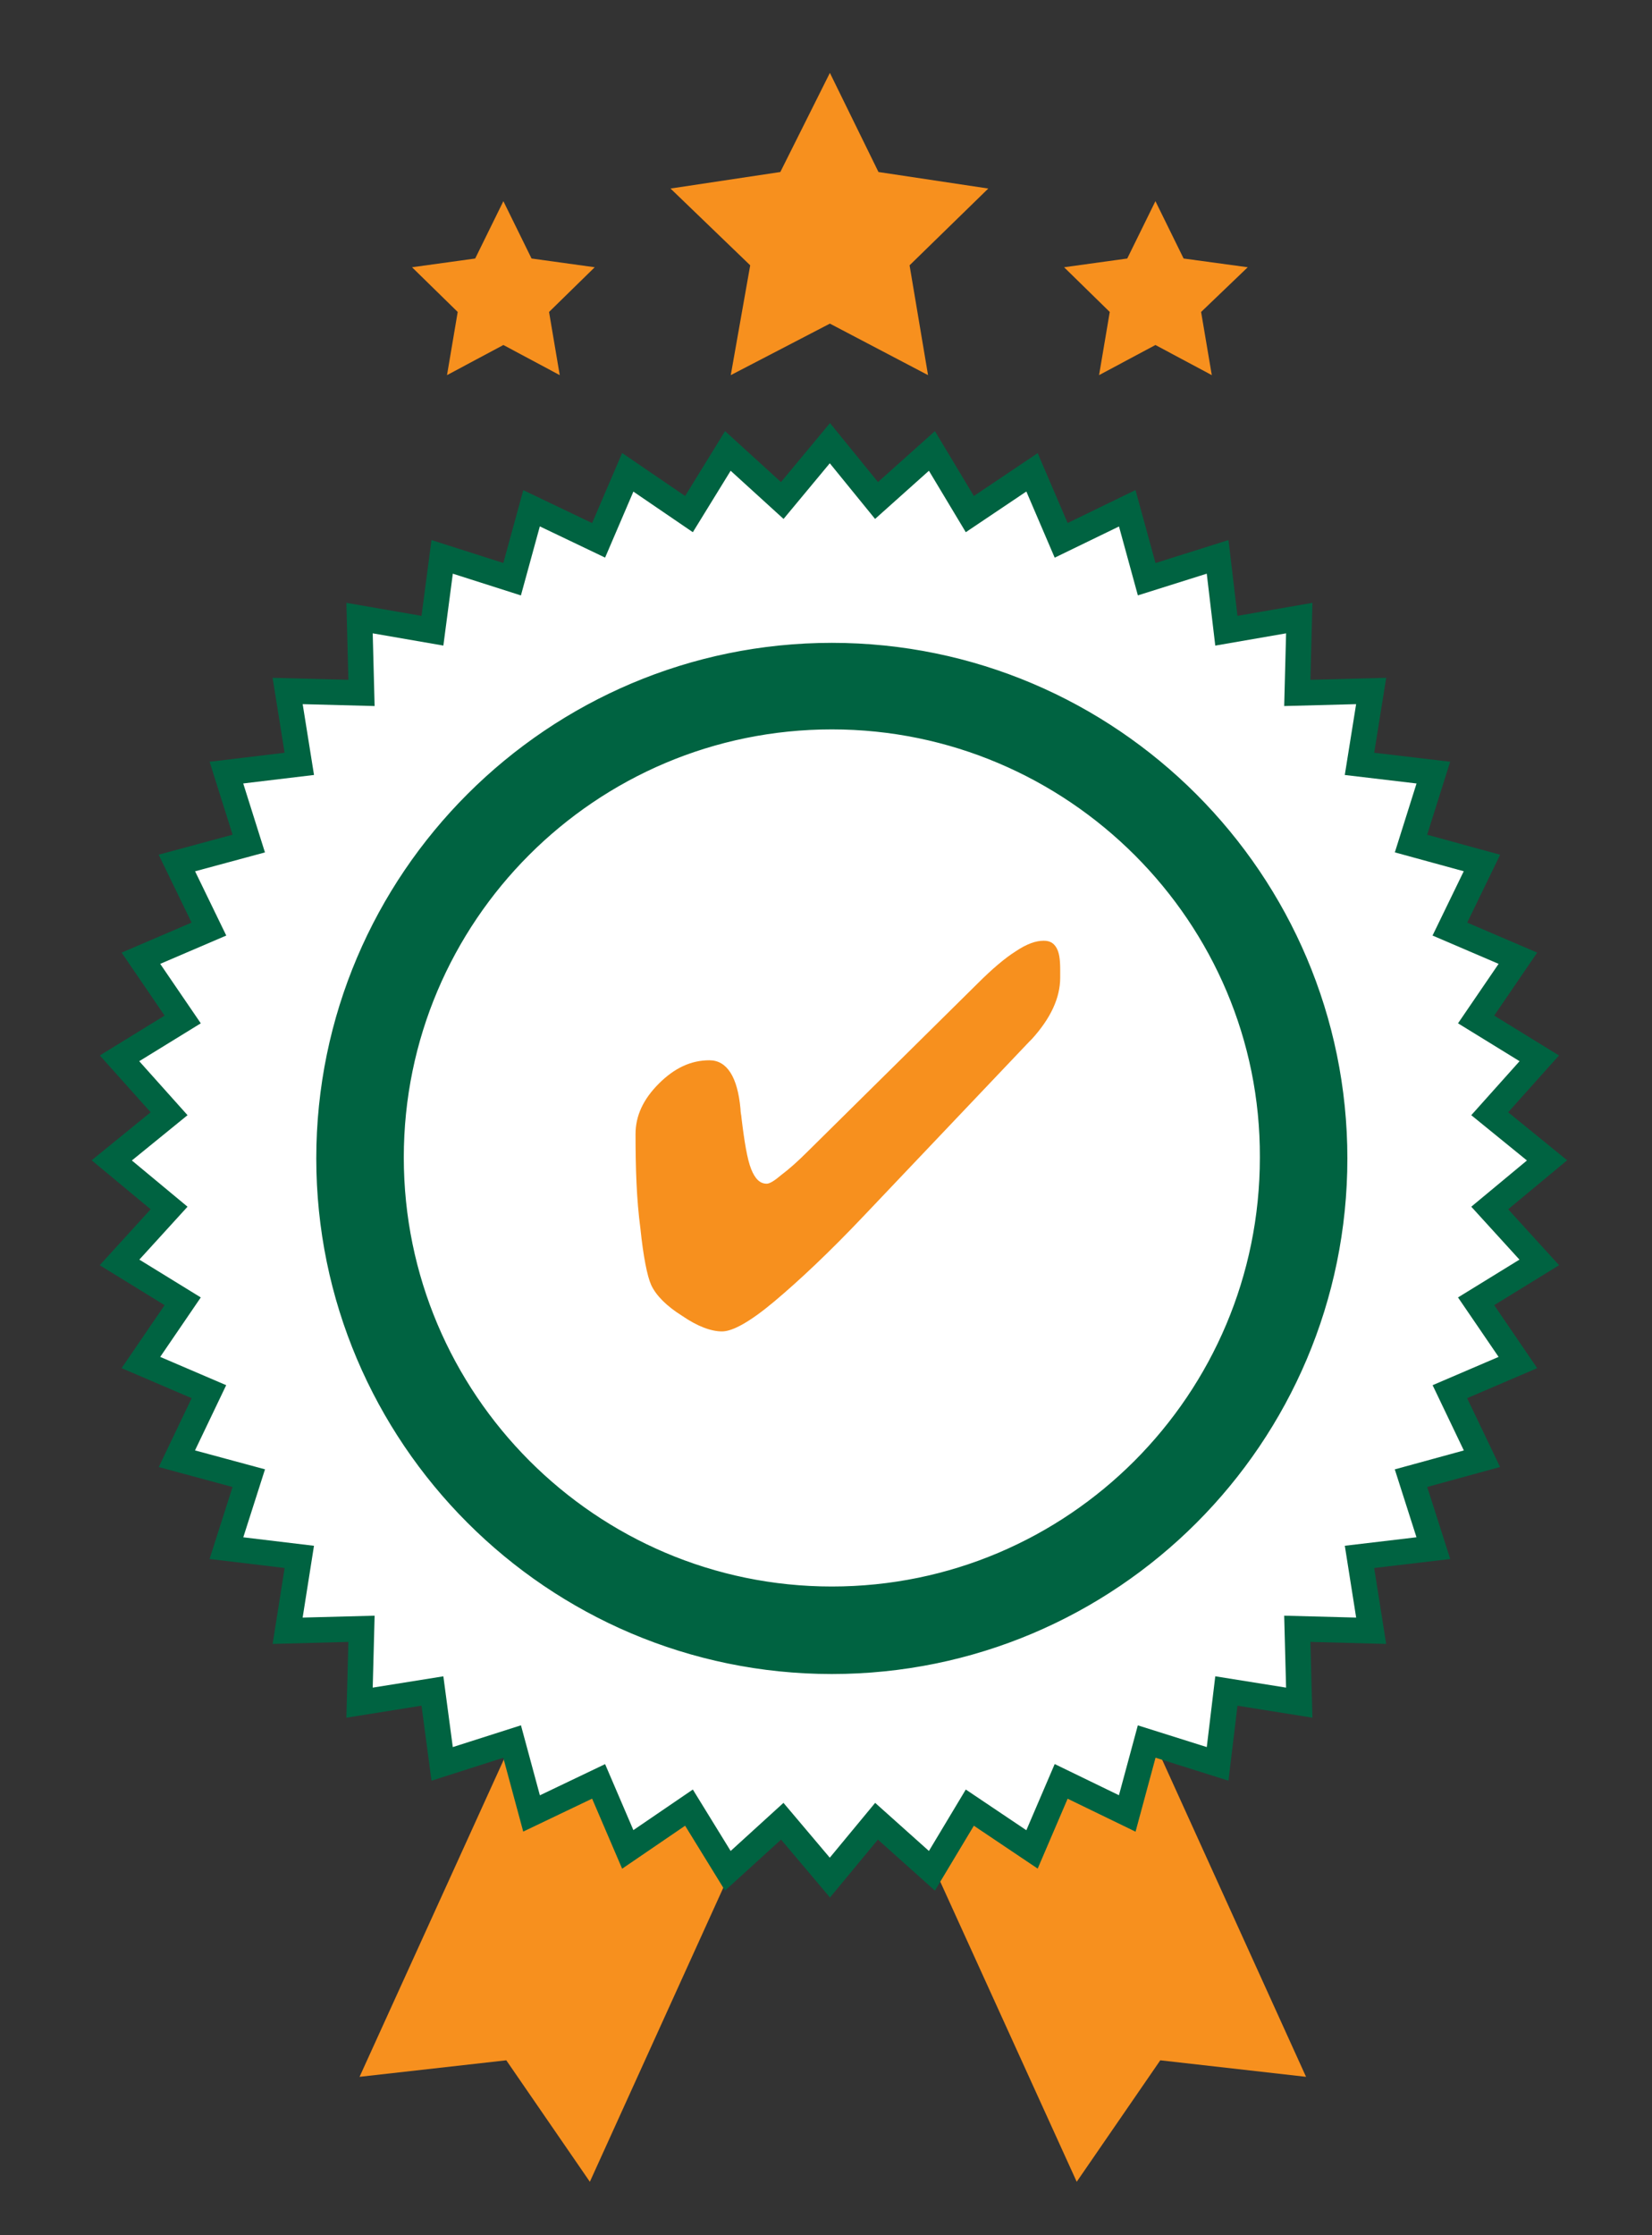
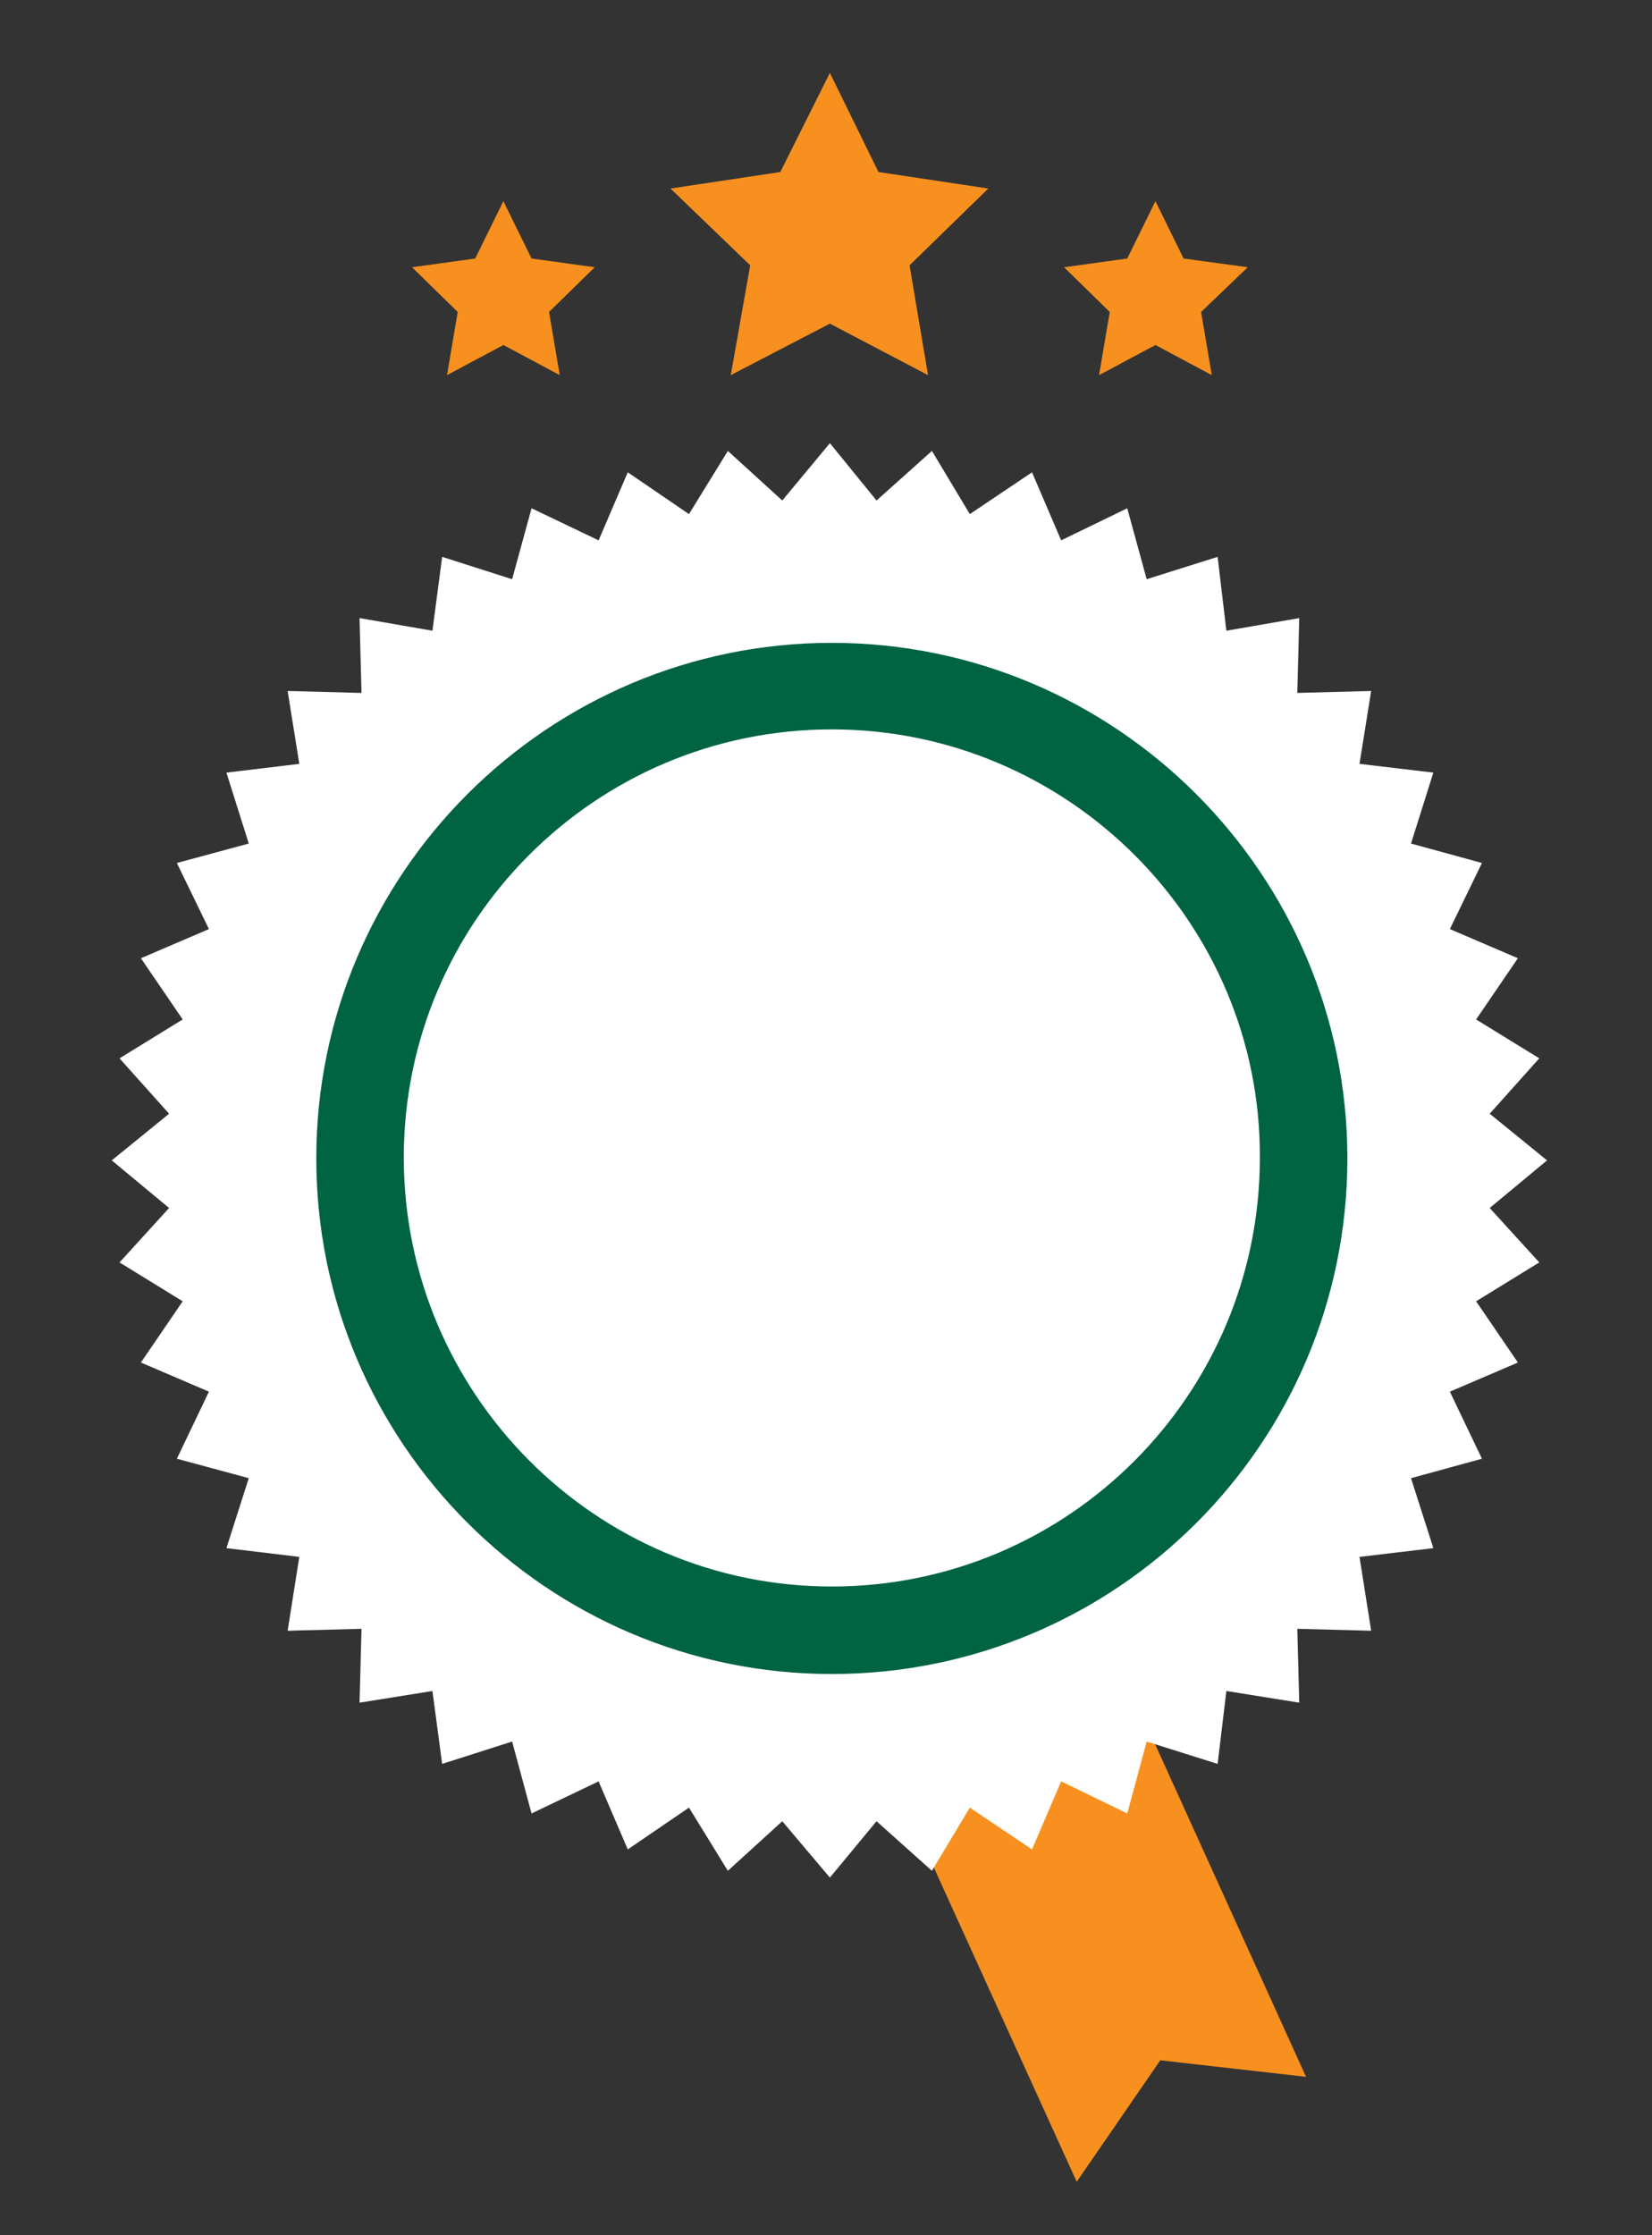
<svg xmlns="http://www.w3.org/2000/svg" version="1.1" id="Calque_1" x="0px" y="0px" viewBox="0 0 170 230" enable-background="new 0 0 170 230" xml:space="preserve">
  <rect x="0" y="0" width="170" height="230" fill="#333333" stroke="none" />
-   <polygon fill="#F7901E" points="110.3,115.2 60.7,224.5 52.1,212 37,213.7 86.7,104.4 95.3,116.9 " />
  <polygon fill="#F7901E" points="61.1,115.2 110.8,224.5 119.4,212 134.4,213.7 84.8,104.4 76.2,116.9 " />
  <polygon fill="#FFFFFF" points="85.4,45.6 90.2,51.5 95.9,46.4 99.8,52.9 106.2,48.6 109.2,55.6 116,52.3 118,59.6 125.3,57.3   126.2,64.9 133.7,63.6 133.5,71.3 141.1,71.1 139.9,78.6 147.5,79.5 145.2,86.8 152.5,88.8 149.2,95.6 156.2,98.6 151.9,104.9   158.4,108.9 153.3,114.6 159.2,119.4 153.3,124.3 158.4,129.9 151.9,133.9 156.2,140.2 149.2,143.2 152.5,150.1 145.2,152.1   147.5,159.3 139.9,160.2 141.1,167.8 133.5,167.6 133.7,175.2 126.2,174 125.3,181.5 118,179.2 116,186.6 109.2,183.3 106.2,190.3   99.8,186 95.9,192.5 90.2,187.4 85.4,193.2 80.5,187.4 74.9,192.5 70.9,186 64.6,190.3 61.6,183.3 54.7,186.6 52.7,179.2   45.5,181.5 44.5,174 37,175.2 37.2,167.6 29.6,167.8 30.8,160.2 23.3,159.3 25.6,152.1 18.2,150.1 21.5,143.2 14.5,140.2   18.8,133.9 12.3,129.9 17.4,124.3 11.5,119.4 17.4,114.6 12.3,108.9 18.8,104.9 14.5,98.6 21.5,95.6 18.2,88.8 25.6,86.8 23.3,79.5   30.8,78.6 29.6,71.1 37.2,71.3 37,63.6 44.5,64.9 45.5,57.3 52.7,59.6 54.7,52.3 61.6,55.6 64.6,48.6 70.9,52.9 74.9,46.4   80.5,51.5 " />
-   <polygon fill="none" stroke="#006341" stroke-width="2.628" stroke-miterlimit="10" points="85.4,45.6 90.2,51.5 95.9,46.4   99.8,52.9 106.2,48.6 109.2,55.6 116,52.3 118,59.6 125.3,57.3 126.2,64.9 133.7,63.6 133.5,71.3 141.1,71.1 139.9,78.6 147.5,79.5   145.2,86.8 152.5,88.8 149.2,95.6 156.2,98.6 151.9,104.9 158.4,108.9 153.3,114.6 159.2,119.4 153.3,124.3 158.4,129.9   151.9,133.9 156.2,140.2 149.2,143.2 152.5,150.1 145.2,152.1 147.5,159.3 139.9,160.2 141.1,167.8 133.5,167.6 133.7,175.2   126.2,174 125.3,181.5 118,179.2 116,186.6 109.2,183.3 106.2,190.3 99.8,186 95.9,192.5 90.2,187.4 85.4,193.2 80.5,187.4   74.9,192.5 70.9,186 64.6,190.3 61.6,183.3 54.7,186.6 52.7,179.2 45.5,181.5 44.5,174 37,175.2 37.2,167.6 29.6,167.8 30.8,160.2   23.3,159.3 25.6,152.1 18.2,150.1 21.5,143.2 14.5,140.2 18.8,133.9 12.3,129.9 17.4,124.3 11.5,119.4 17.4,114.6 12.3,108.9   18.8,104.9 14.5,98.6 21.5,95.6 18.2,88.8 25.6,86.8 23.3,79.5 30.8,78.6 29.6,71.1 37.2,71.3 37,63.6 44.5,64.9 45.5,57.3   52.7,59.6 54.7,52.3 61.6,55.6 64.6,48.6 70.9,52.9 74.9,46.4 80.5,51.5 " />
  <g>
    <path fill="#F7901E" d="M85.6,70.9c-26.6,0-48.2,21.6-48.2,48.2c0,26.6,21.6,48.3,48.2,48.3c26.6,0,48.2-21.6,48.2-48.3   C133.9,92.6,112.2,70.9,85.6,70.9 M85.6,168.1c-27,0-48.9-22-48.9-48.9c0-27,22-48.9,48.9-48.9c27,0,48.9,22,48.9,48.9   C134.5,146.2,112.6,168.1,85.6,168.1" />
    <path fill="none" stroke="#006341" stroke-width="8.305" stroke-miterlimit="10" d="M85.6,70.9c-26.6,0-48.2,21.6-48.2,48.2   c0,26.6,21.6,48.3,48.2,48.3c26.6,0,48.2-21.6,48.2-48.3C133.9,92.6,112.2,70.9,85.6,70.9z M85.6,168.1c-27,0-48.9-22-48.9-48.9   c0-27,22-48.9,48.9-48.9c27,0,48.9,22,48.9,48.9C134.5,146.2,112.6,168.1,85.6,168.1z" />
-     <path fill="#F7901E" d="M109.1,100.6c0,2.1-1,4.2-2.9,6.3l-0.3,0.3l-17,17.9c-3.6,3.8-6.7,6.7-9.2,8.8c-2.5,2.1-4.3,3.1-5.4,3.1   c-1.1,0-2.5-0.5-4.1-1.6c-1.6-1-2.7-2.1-3.2-3.2c-0.4-0.9-0.8-2.9-1.1-5.8c-0.4-3-0.5-6.2-0.5-9.7c0-1.9,0.8-3.6,2.4-5.2   c1.6-1.6,3.3-2.4,5.2-2.4c1.8,0,2.9,1.7,3.2,5c0,0.4,0.1,0.7,0.1,0.9c0.3,2.5,0.6,4.3,1,5.3c0.4,1,0.9,1.5,1.6,1.5   c0.3,0,0.8-0.3,1.5-0.9c0.8-0.6,1.7-1.4,2.7-2.4l17.5-17.3c1.5-1.5,2.8-2.6,3.9-3.3c1.2-0.8,2.1-1.1,2.9-1.1c0.6,0,1,0.2,1.3,0.7   c0.3,0.5,0.4,1.2,0.4,2.3V100.6z" />
  </g>
  <polygon fill="#F7901E" points="85.4,7.5 90.4,17.7 101.7,19.4 93.6,27.3 95.5,38.6 85.4,33.3 75.2,38.6 77.2,27.3 69,19.4   80.3,17.7 " />
  <polygon fill="#F7901E" points="51.8,20.7 54.7,26.6 61.2,27.5 56.5,32.1 57.6,38.6 51.8,35.5 46,38.6 47.1,32.1 42.4,27.5   48.9,26.6 " />
  <polygon fill="#F7901E" points="118.9,20.7 121.8,26.6 128.4,27.5 123.6,32.1 124.7,38.6 118.9,35.5 113.1,38.6 114.2,32.1   109.5,27.5 116,26.6 " />
</svg>